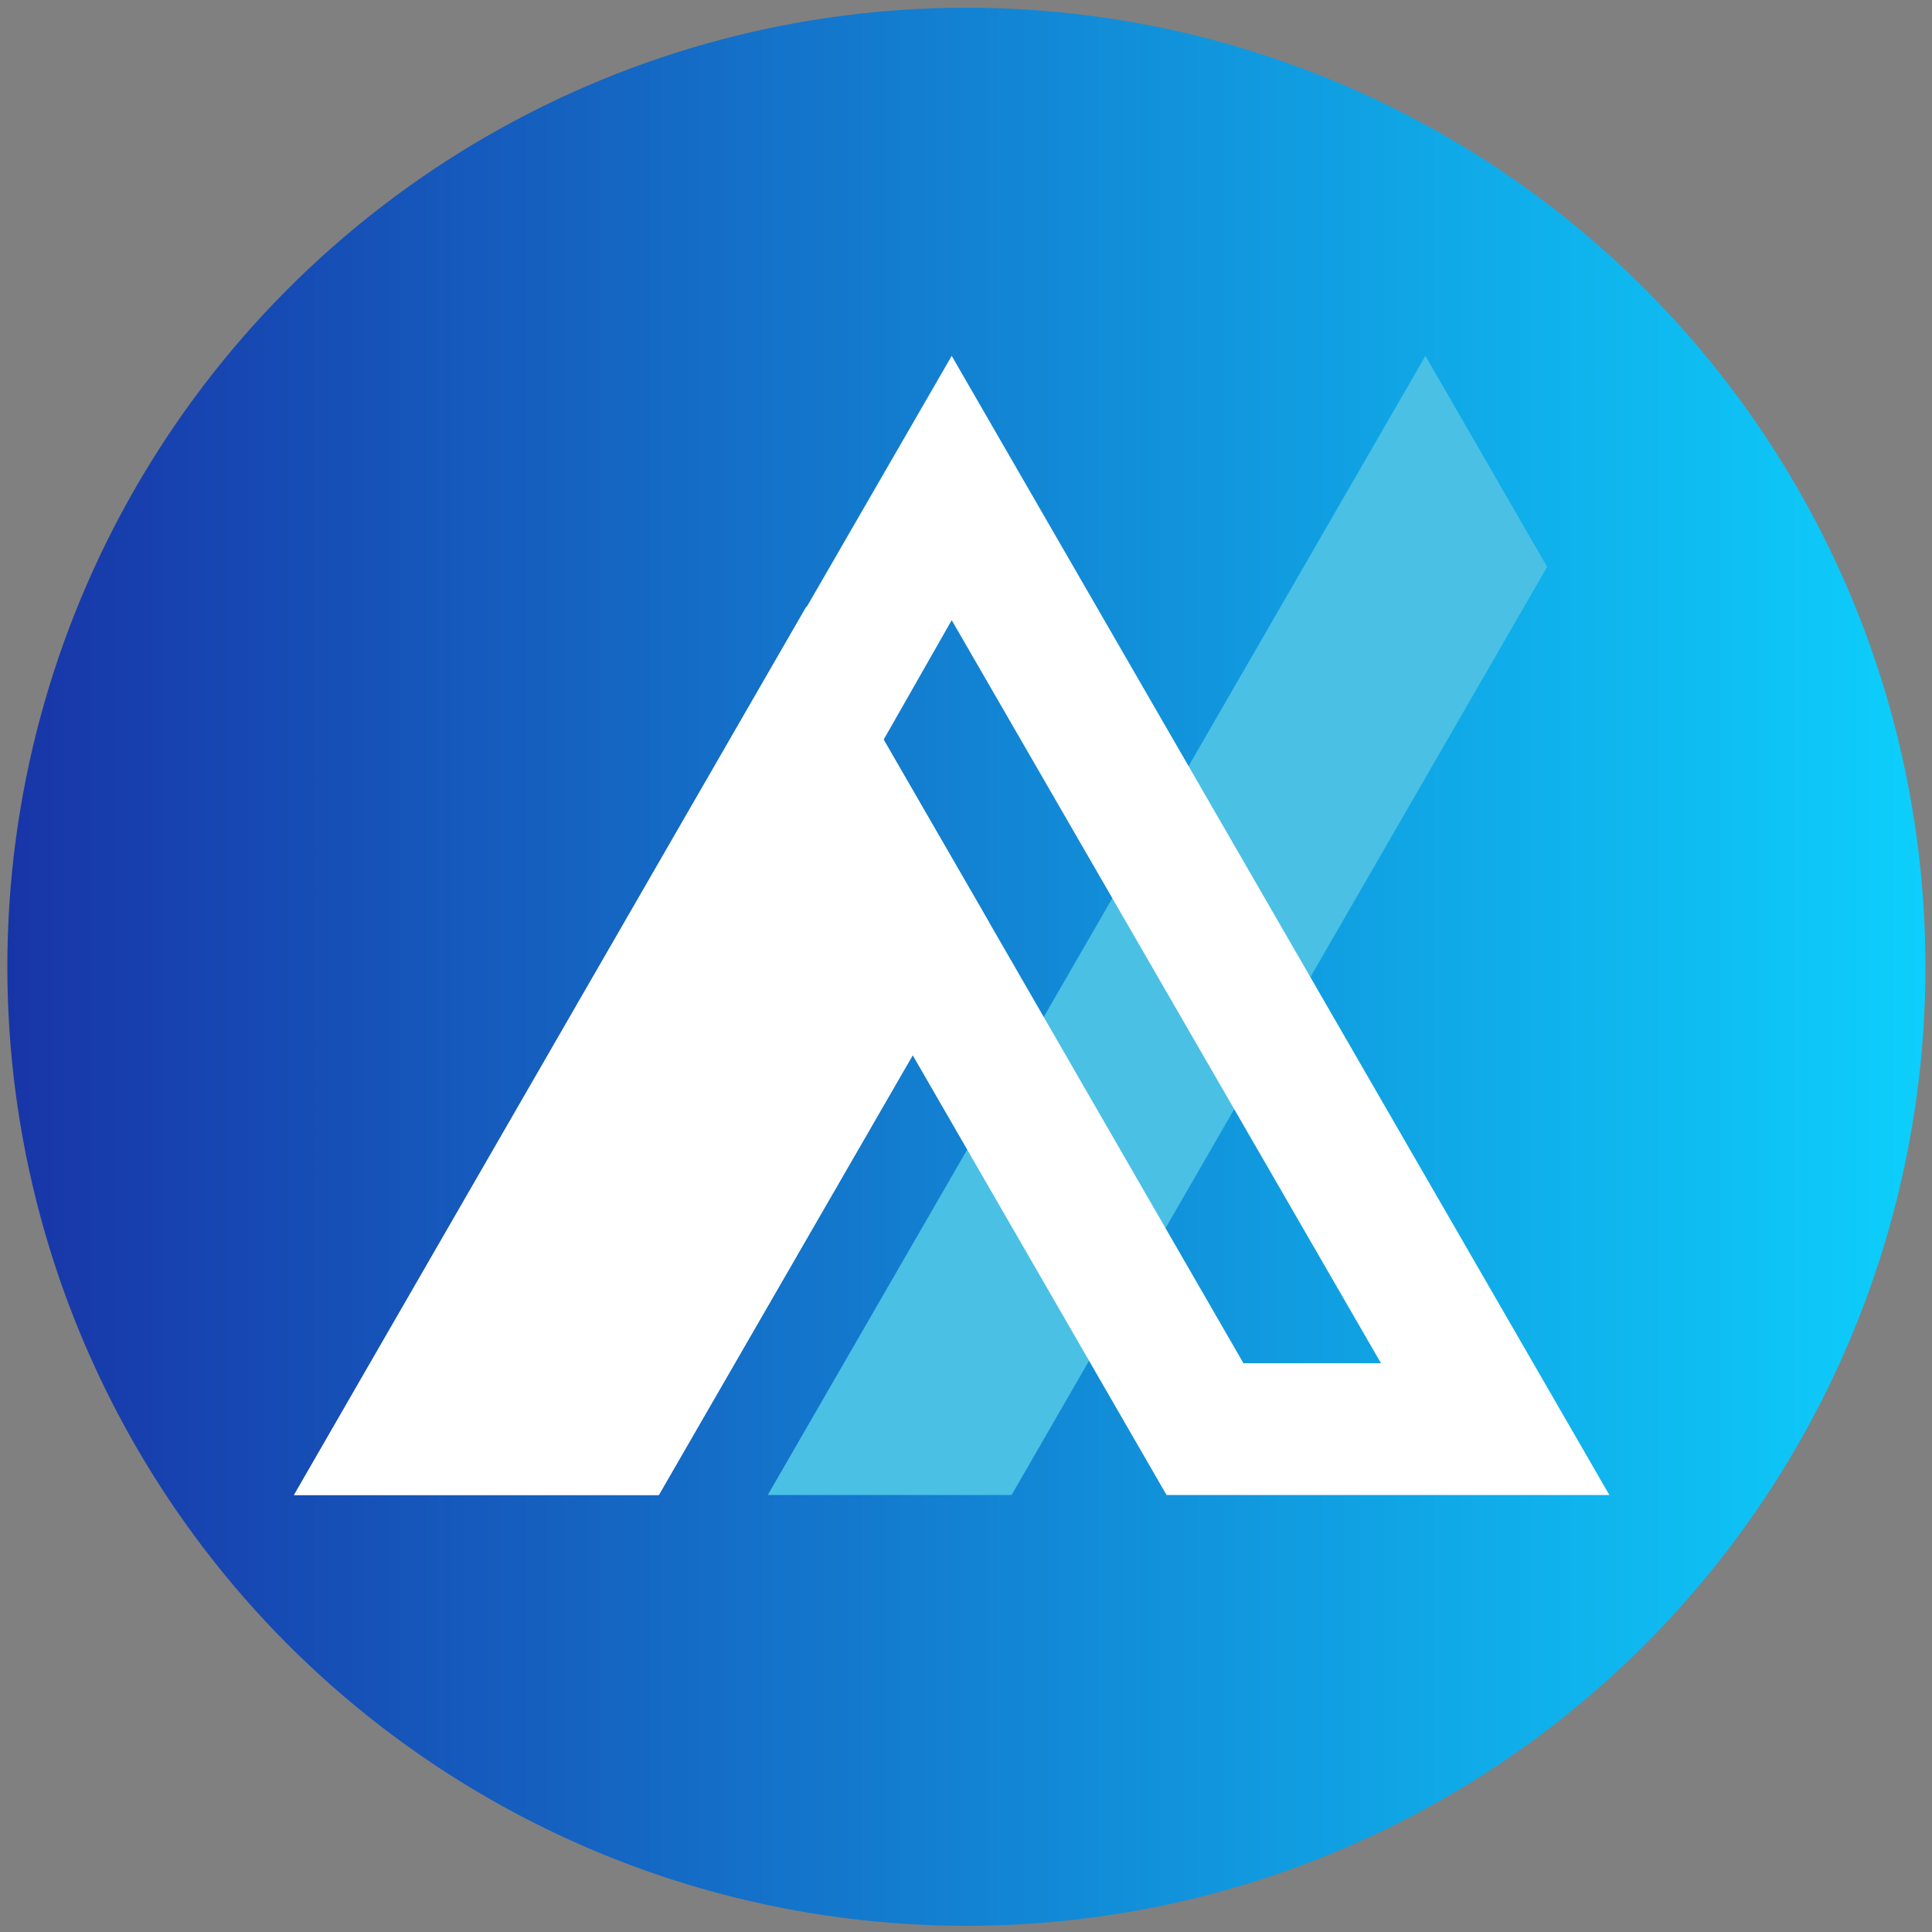
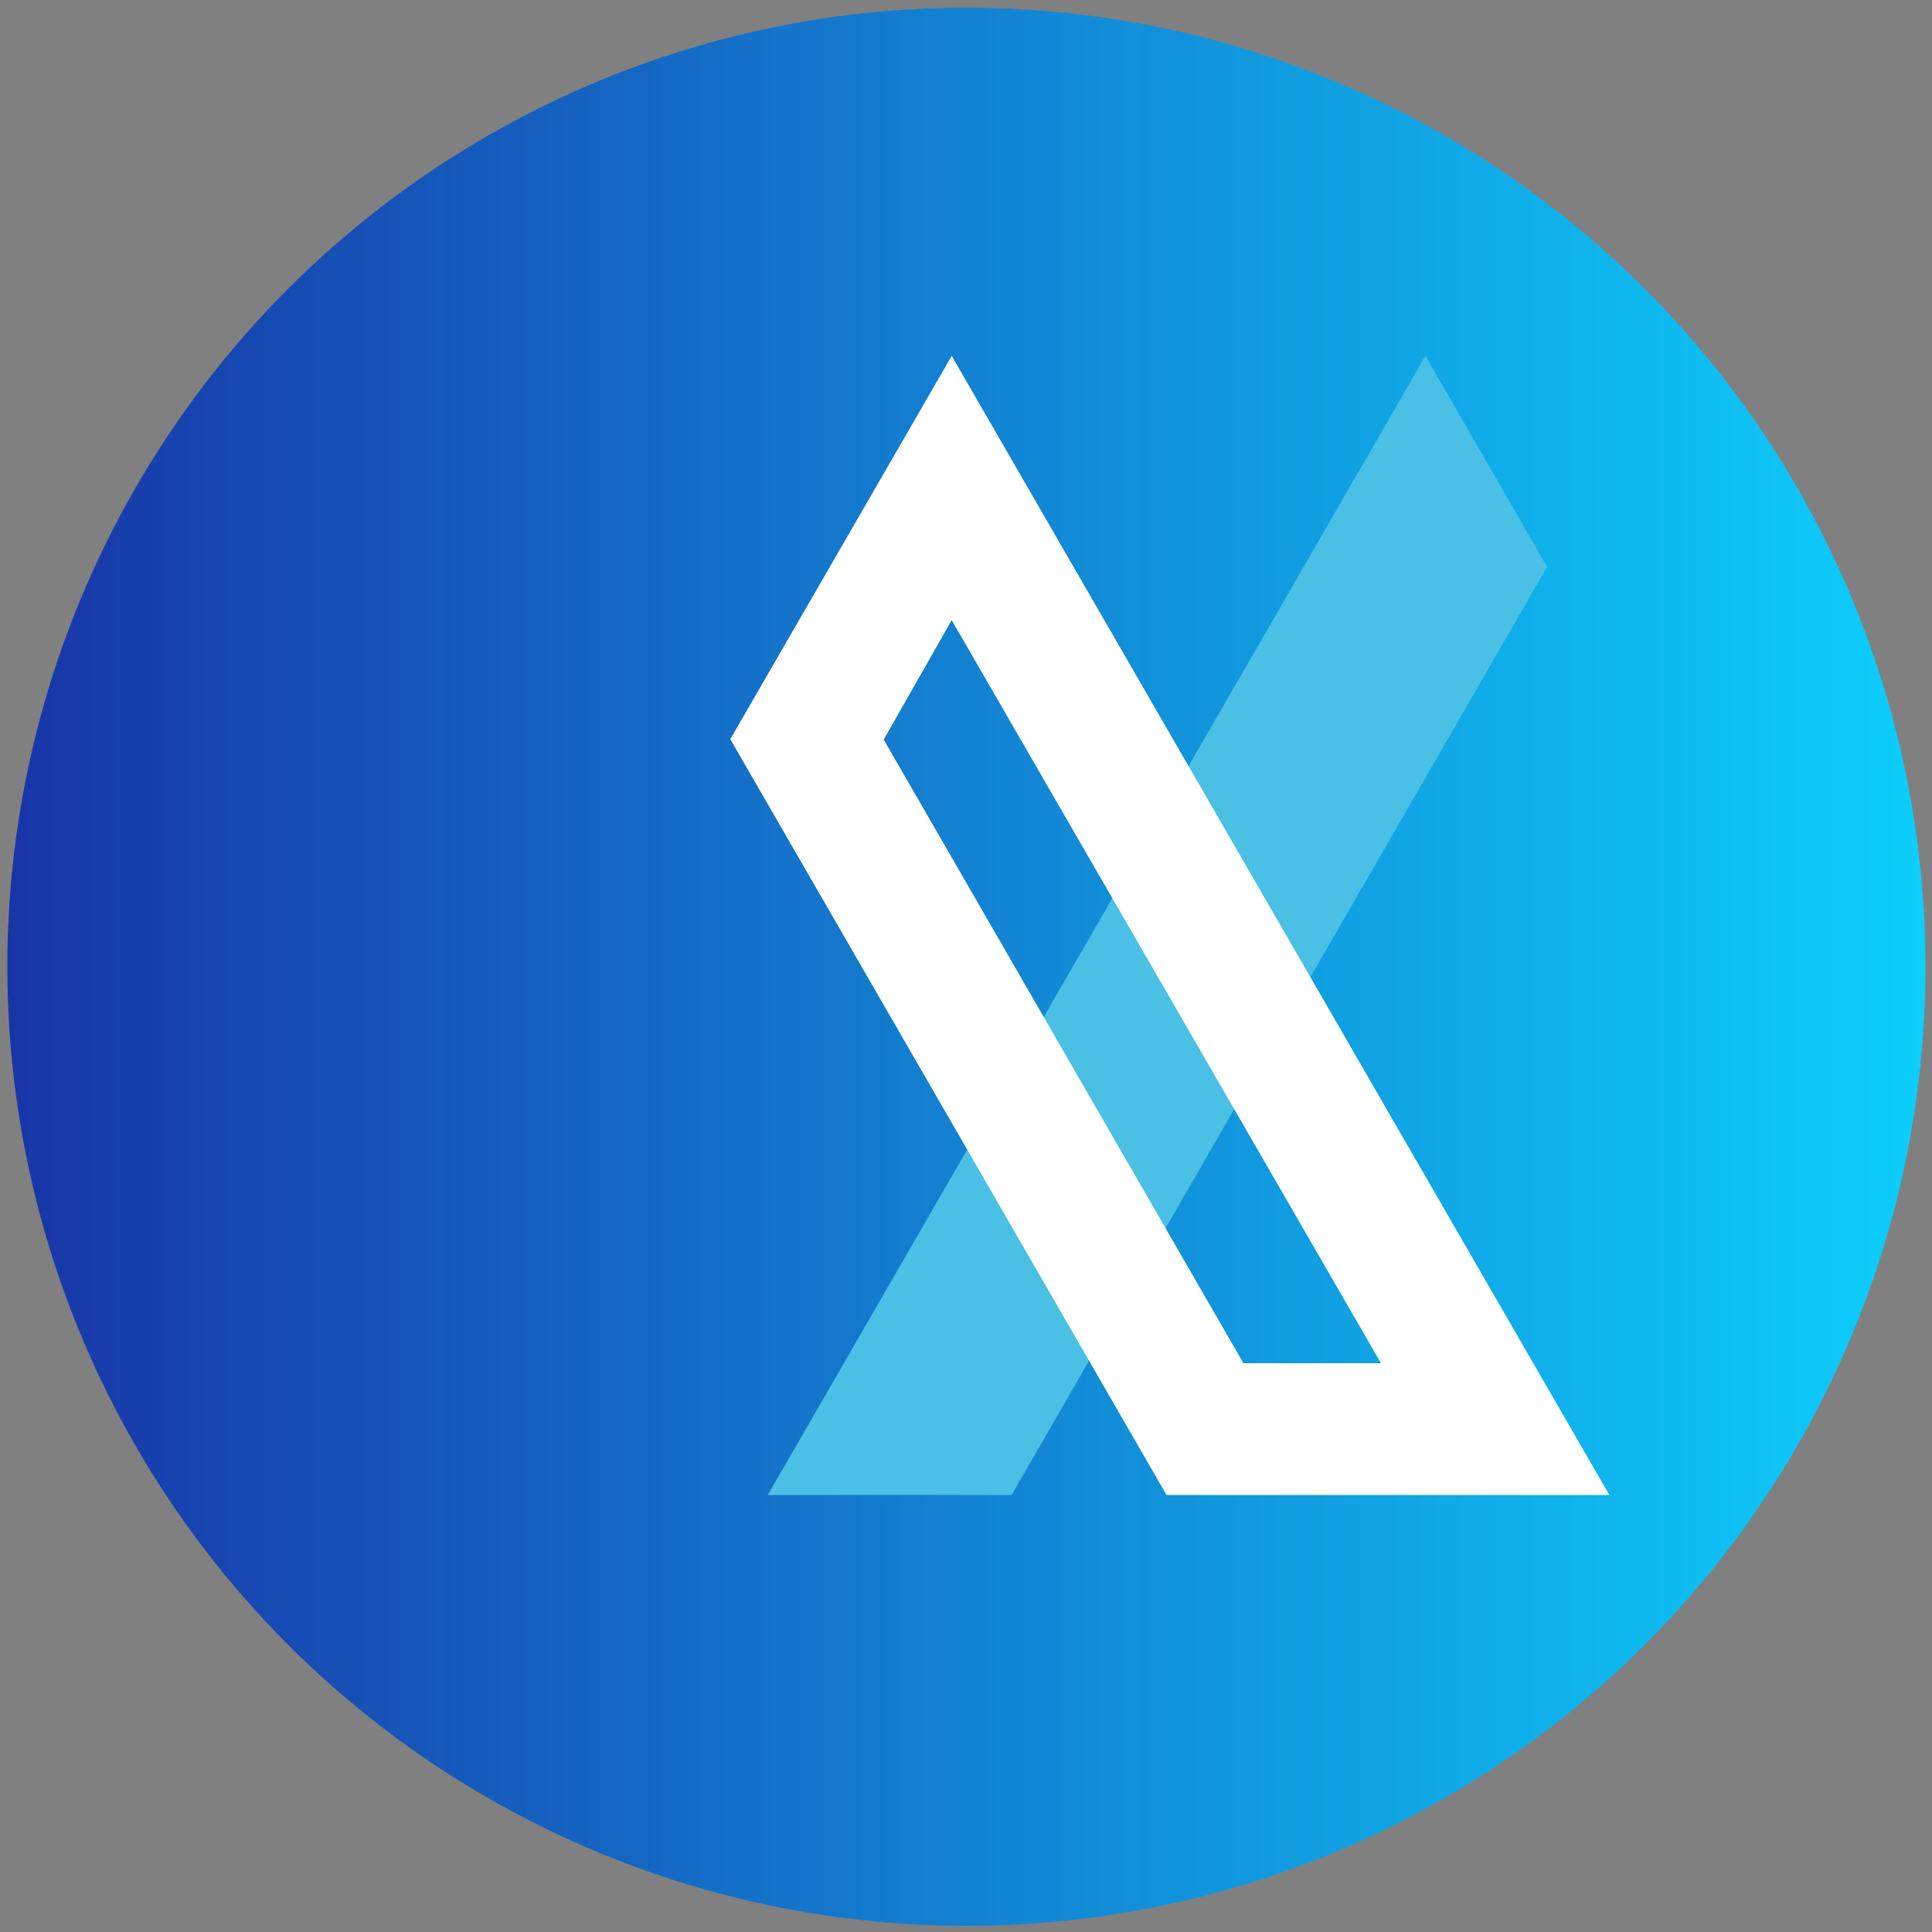
<svg xmlns="http://www.w3.org/2000/svg" version="1.1" id="圖層_1" x="0px" y="0px" viewBox="0 0 500 500" style="enable-background:new 0 0 500 500;" xml:space="preserve">
  <rect x="0" y="0" width="500" height="500" fill="#808080" stroke="none" />
  <style type="text/css">
	.st0{fill:url(#SVGID_1_);}
	.st1{fill:#4AC0E5;}
	.st2{fill:#FFFFFF;}
	.st3{fill:none;stroke:#000000;stroke-width:36.042;stroke-miterlimit:10;}
	.st4{fill:none;stroke:#000000;stroke-width:52.527;stroke-miterlimit:10;}
</style>
  <linearGradient id="SVGID_1_" gradientUnits="userSpaceOnUse" x1="1.821" y1="251.403" x2="498.291" y2="251.403" gradientTransform="matrix(1 0 0 -1 0 501.638)">
    <stop offset="1.159978e-03" style="stop-color:#1835A8" />
    <stop offset="1" style="stop-color:#0DCFFC" />
  </linearGradient>
  <circle class="st0" cx="250.1" cy="250.2" r="248.2" />
  <polygon class="st1" points="368.9,92.1 198.7,386.9 261.8,386.9 400.4,146.7 " />
  <path class="st2" d="M246.3,160.5l111.1,192.3h-35.6l-93.1-161.4L246.3,160.5 M246.3,92.1L189,191.3l112.9,195.6h114.6L246.3,92.1  L246.3,92.1z" />
-   <path class="st2" d="M76.1,386.9h94.4l85.5-148.1L208.7,157L76.1,386.9z" />
-   <path class="st2" d="M76.1,386.9h94.4l85.5-148.1L208.7,157L76.1,386.9z" />
-   <path class="st3" d="M415.7,369.7" />
  <path class="st4" d="M449.8,135" />
</svg>